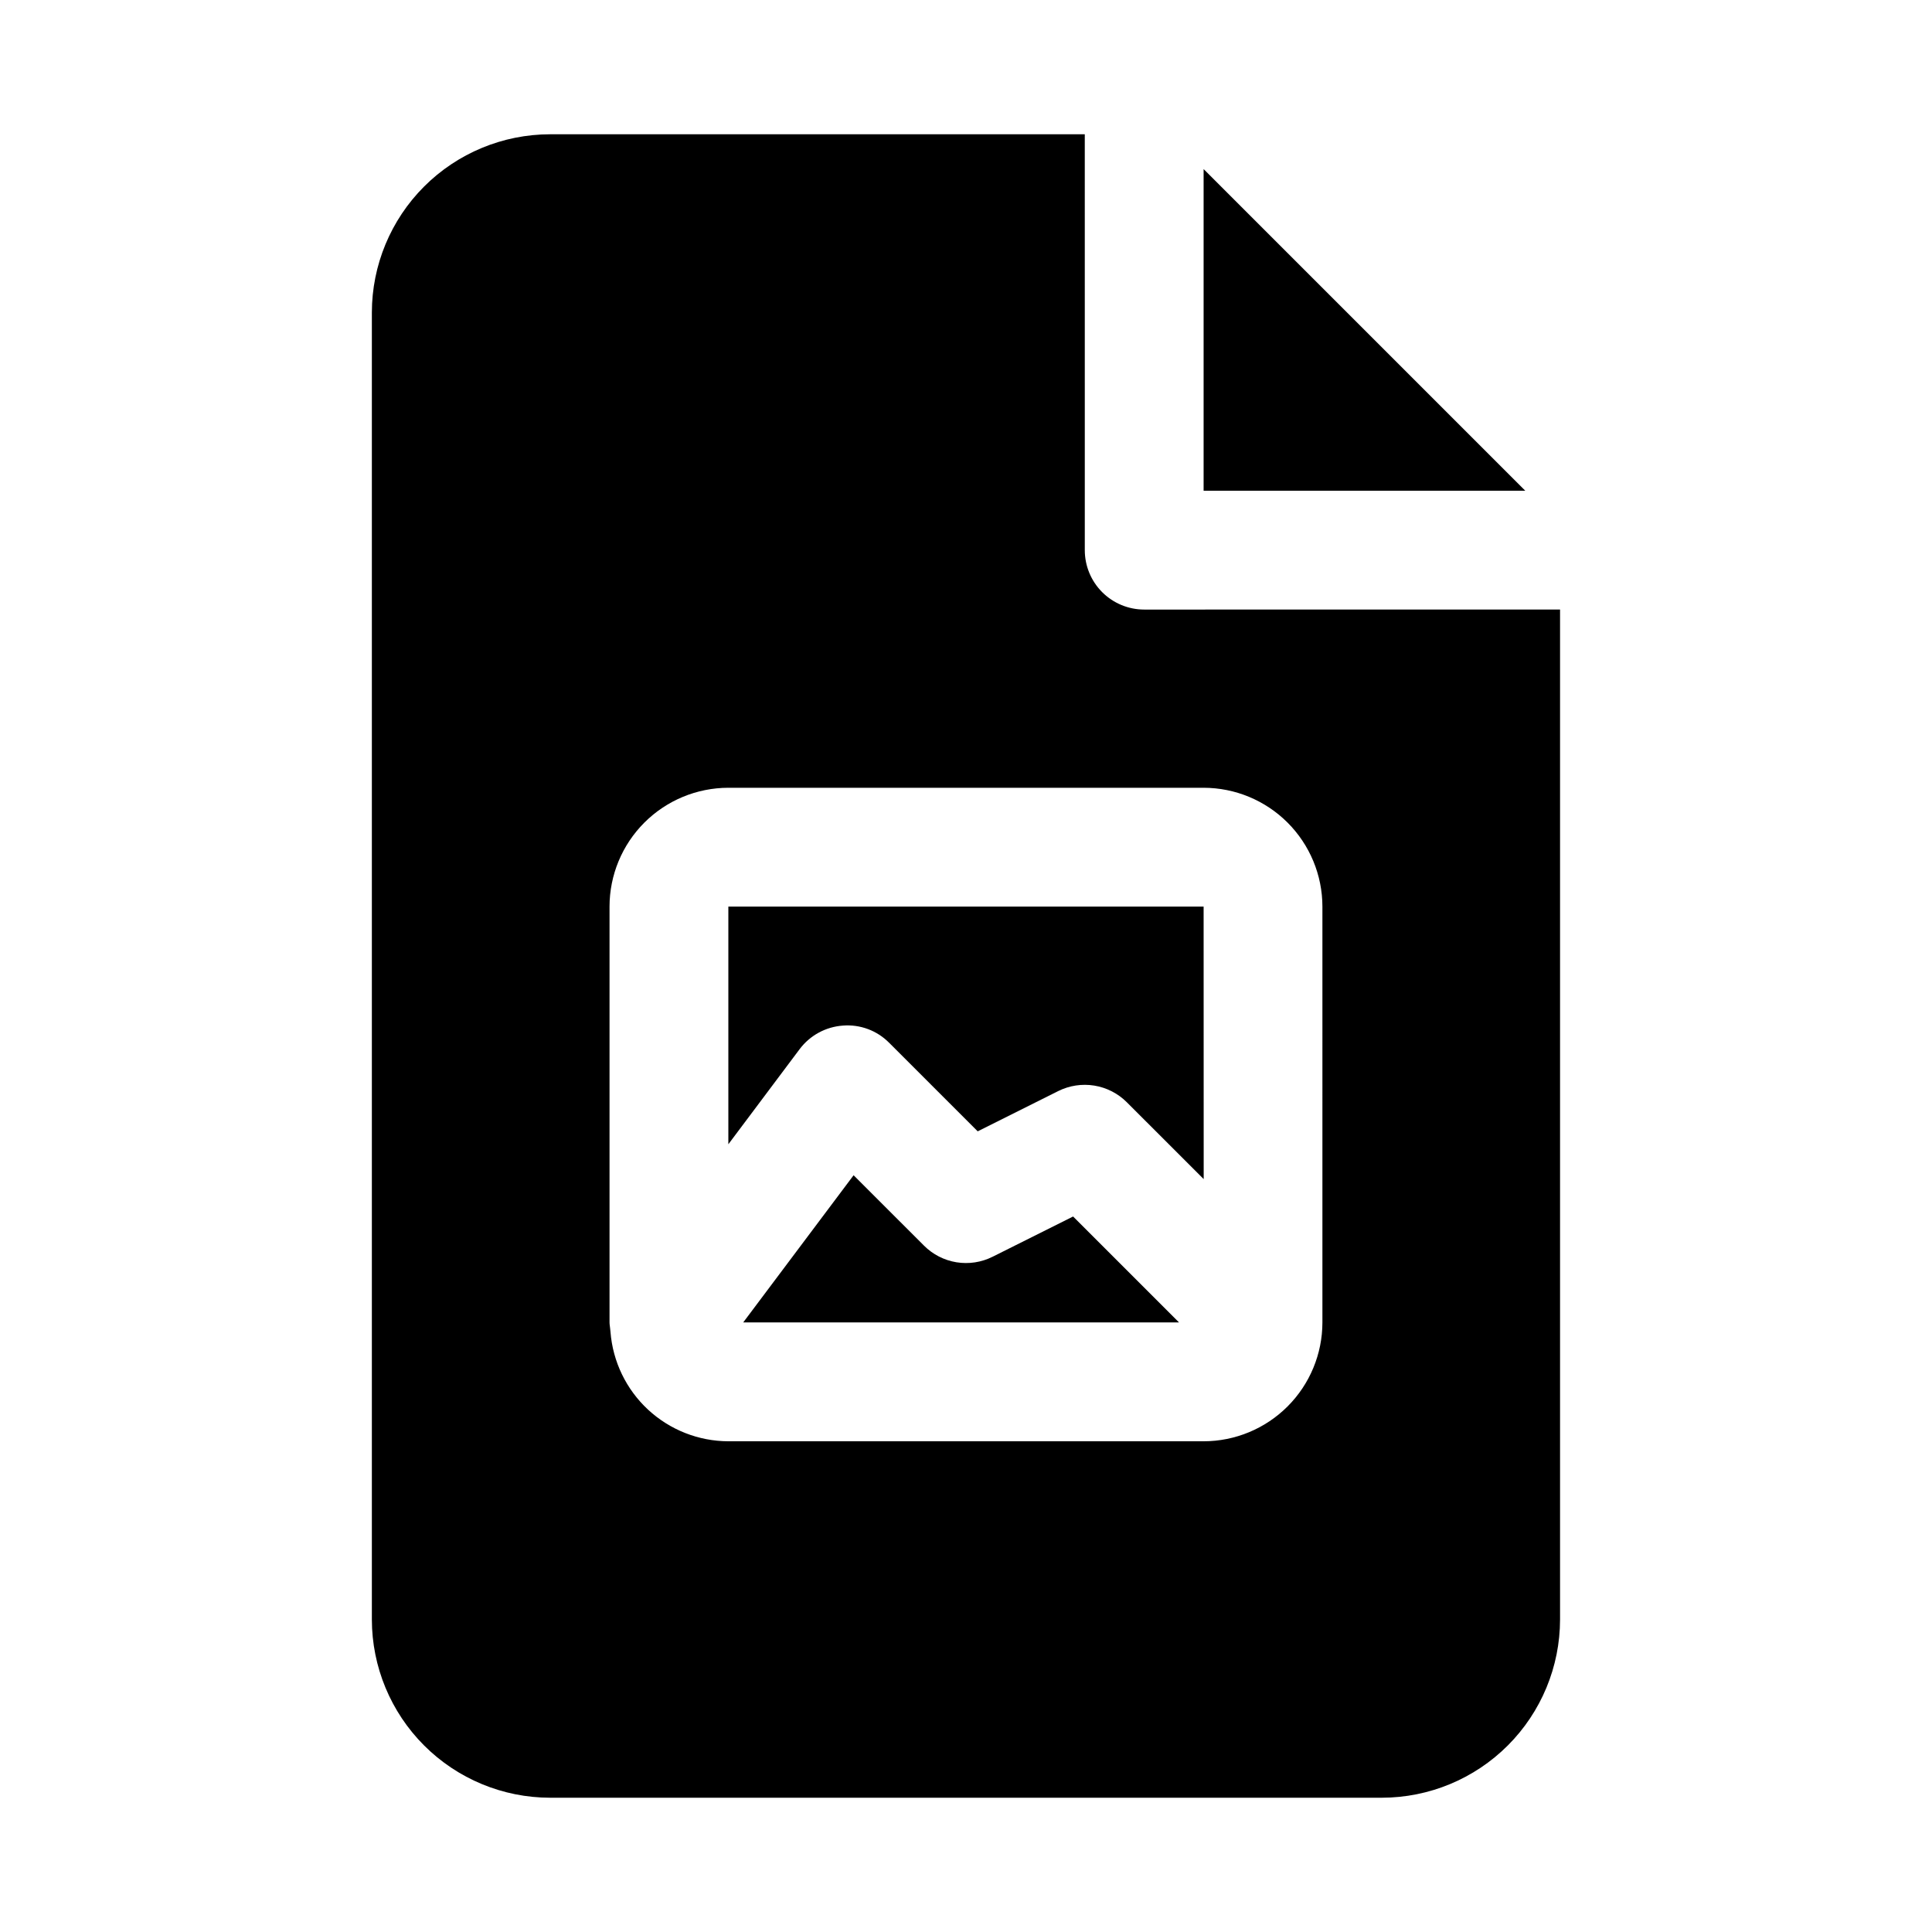
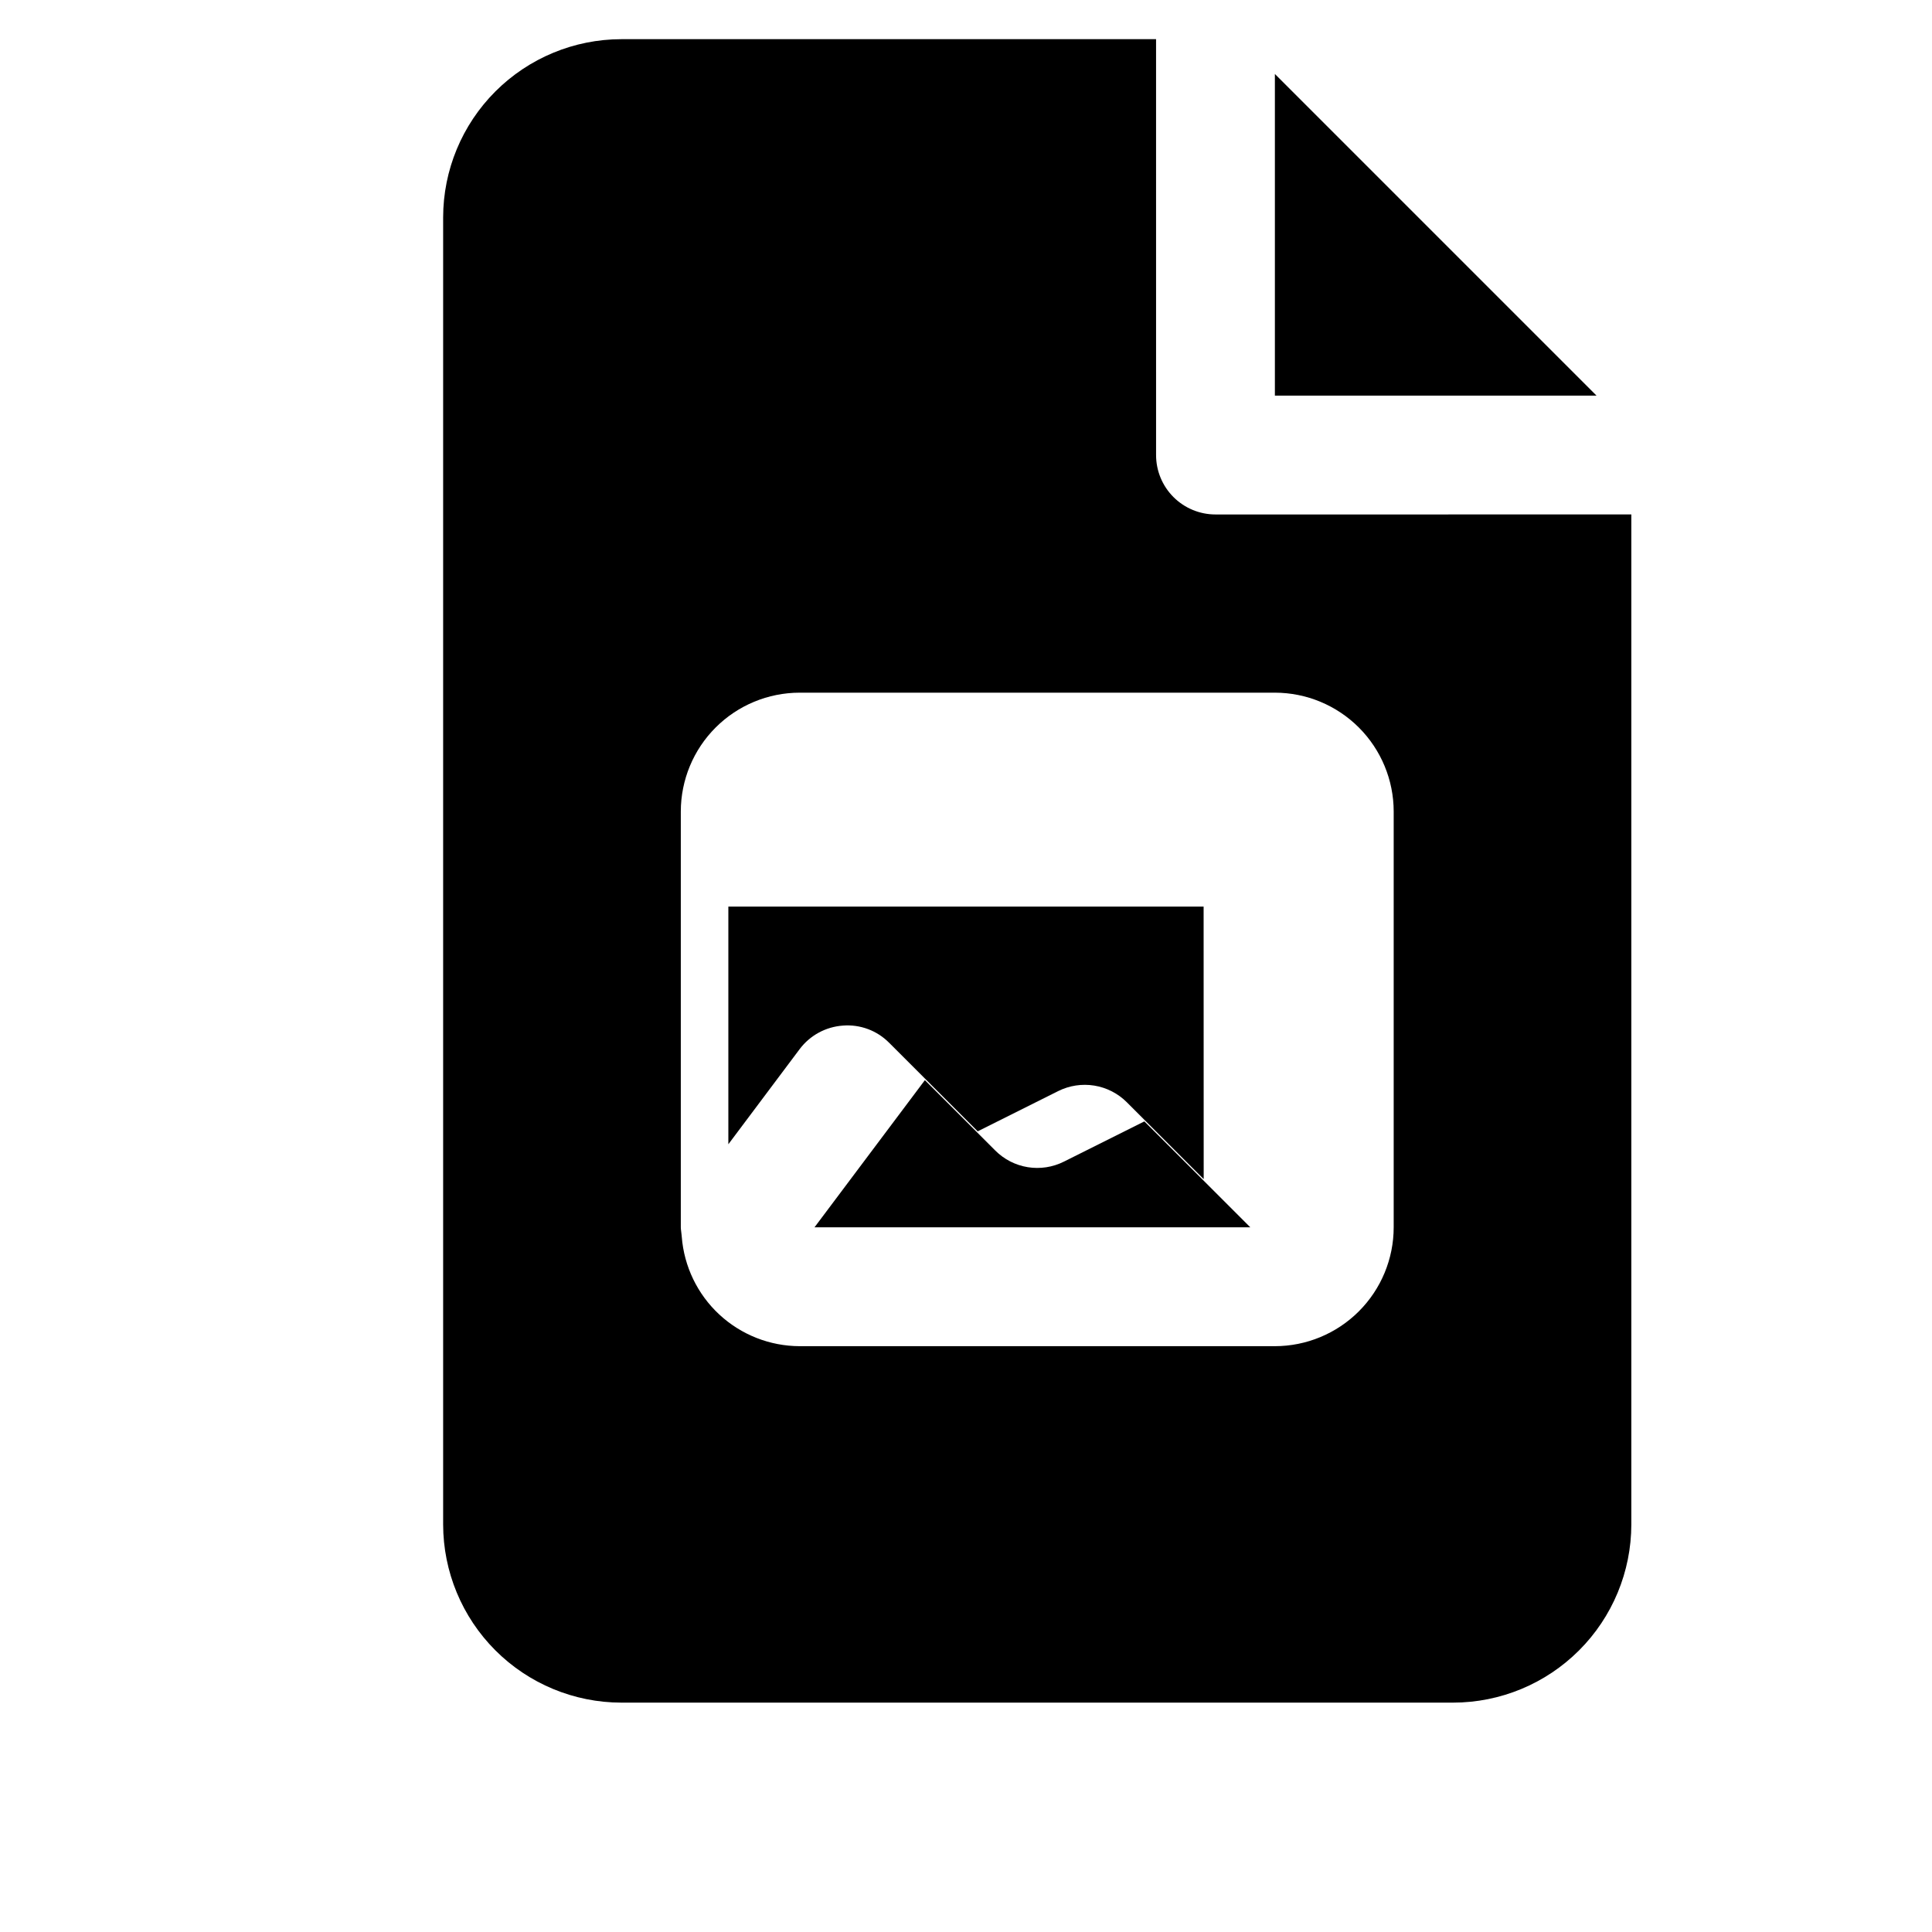
<svg xmlns="http://www.w3.org/2000/svg" fill="#000000" width="800px" height="800px" version="1.1" viewBox="144 144 512 512">
-   <path d="m337.02 447.24v-62.988h125.95l0.02 72.223-20.379-20.375c-2.336-2.336-5.352-3.875-8.609-4.406-3.262-0.527-6.606-0.02-9.562 1.453l-21.34 10.668-23.457-23.457h-0.004c-3.207-3.254-7.688-4.926-12.242-4.566-4.555 0.316-8.75 2.594-11.488 6.246zm70.02 29.816h-0.004c-2.953 1.48-6.301 1.988-9.562 1.461-3.262-0.531-6.273-2.074-8.609-4.414l-18.652-18.648-29.258 39.004h115.5l-28.074-28.074zm150.39-171.52v267.65c-0.012 12.523-4.992 24.527-13.848 33.383-8.855 8.855-20.859 13.836-33.383 13.848h-220.42c-12.52-0.012-24.527-4.992-33.383-13.848-8.855-8.855-13.836-20.859-13.848-33.383v-346.37c0.012-12.52 4.992-24.527 13.848-33.383 8.855-8.852 20.863-13.836 33.383-13.848h141.7l0.004 110.21c0 4.176 1.656 8.18 4.609 11.133s6.957 4.613 11.133 4.613zm-62.977 78.719c-0.008-8.348-3.332-16.352-9.234-22.254-5.902-5.902-13.902-9.223-22.25-9.234h-125.95c-8.348 0.012-16.352 3.332-22.258 9.234-5.902 5.902-9.223 13.906-9.23 22.254v110.21c0 0.609 0.145 1.18 0.18 1.781 0.027 0.242 0.031 0.473 0.074 0.723 0.613 7.871 4.164 15.227 9.953 20.598 5.789 5.367 13.383 8.363 21.281 8.387h125.95c8.348-0.008 16.348-3.332 22.25-9.234 5.902-5.902 9.227-13.906 9.234-22.254zm-31.484-195.45v85.242h85.238z" />
+   <path d="m337.02 447.24v-62.988h125.95l0.02 72.223-20.379-20.375c-2.336-2.336-5.352-3.875-8.609-4.406-3.262-0.527-6.606-0.02-9.562 1.453l-21.34 10.668-23.457-23.457h-0.004c-3.207-3.254-7.688-4.926-12.242-4.566-4.555 0.316-8.75 2.594-11.488 6.246m70.02 29.816h-0.004c-2.953 1.48-6.301 1.988-9.562 1.461-3.262-0.531-6.273-2.074-8.609-4.414l-18.652-18.648-29.258 39.004h115.5l-28.074-28.074zm150.39-171.52v267.65c-0.012 12.523-4.992 24.527-13.848 33.383-8.855 8.855-20.859 13.836-33.383 13.848h-220.42c-12.52-0.012-24.527-4.992-33.383-13.848-8.855-8.855-13.836-20.859-13.848-33.383v-346.37c0.012-12.52 4.992-24.527 13.848-33.383 8.855-8.852 20.863-13.836 33.383-13.848h141.7l0.004 110.21c0 4.176 1.656 8.18 4.609 11.133s6.957 4.613 11.133 4.613zm-62.977 78.719c-0.008-8.348-3.332-16.352-9.234-22.254-5.902-5.902-13.902-9.223-22.25-9.234h-125.95c-8.348 0.012-16.352 3.332-22.258 9.234-5.902 5.902-9.223 13.906-9.23 22.254v110.21c0 0.609 0.145 1.18 0.18 1.781 0.027 0.242 0.031 0.473 0.074 0.723 0.613 7.871 4.164 15.227 9.953 20.598 5.789 5.367 13.383 8.363 21.281 8.387h125.95c8.348-0.008 16.348-3.332 22.25-9.234 5.902-5.902 9.227-13.906 9.234-22.254zm-31.484-195.45v85.242h85.238z" />
</svg>